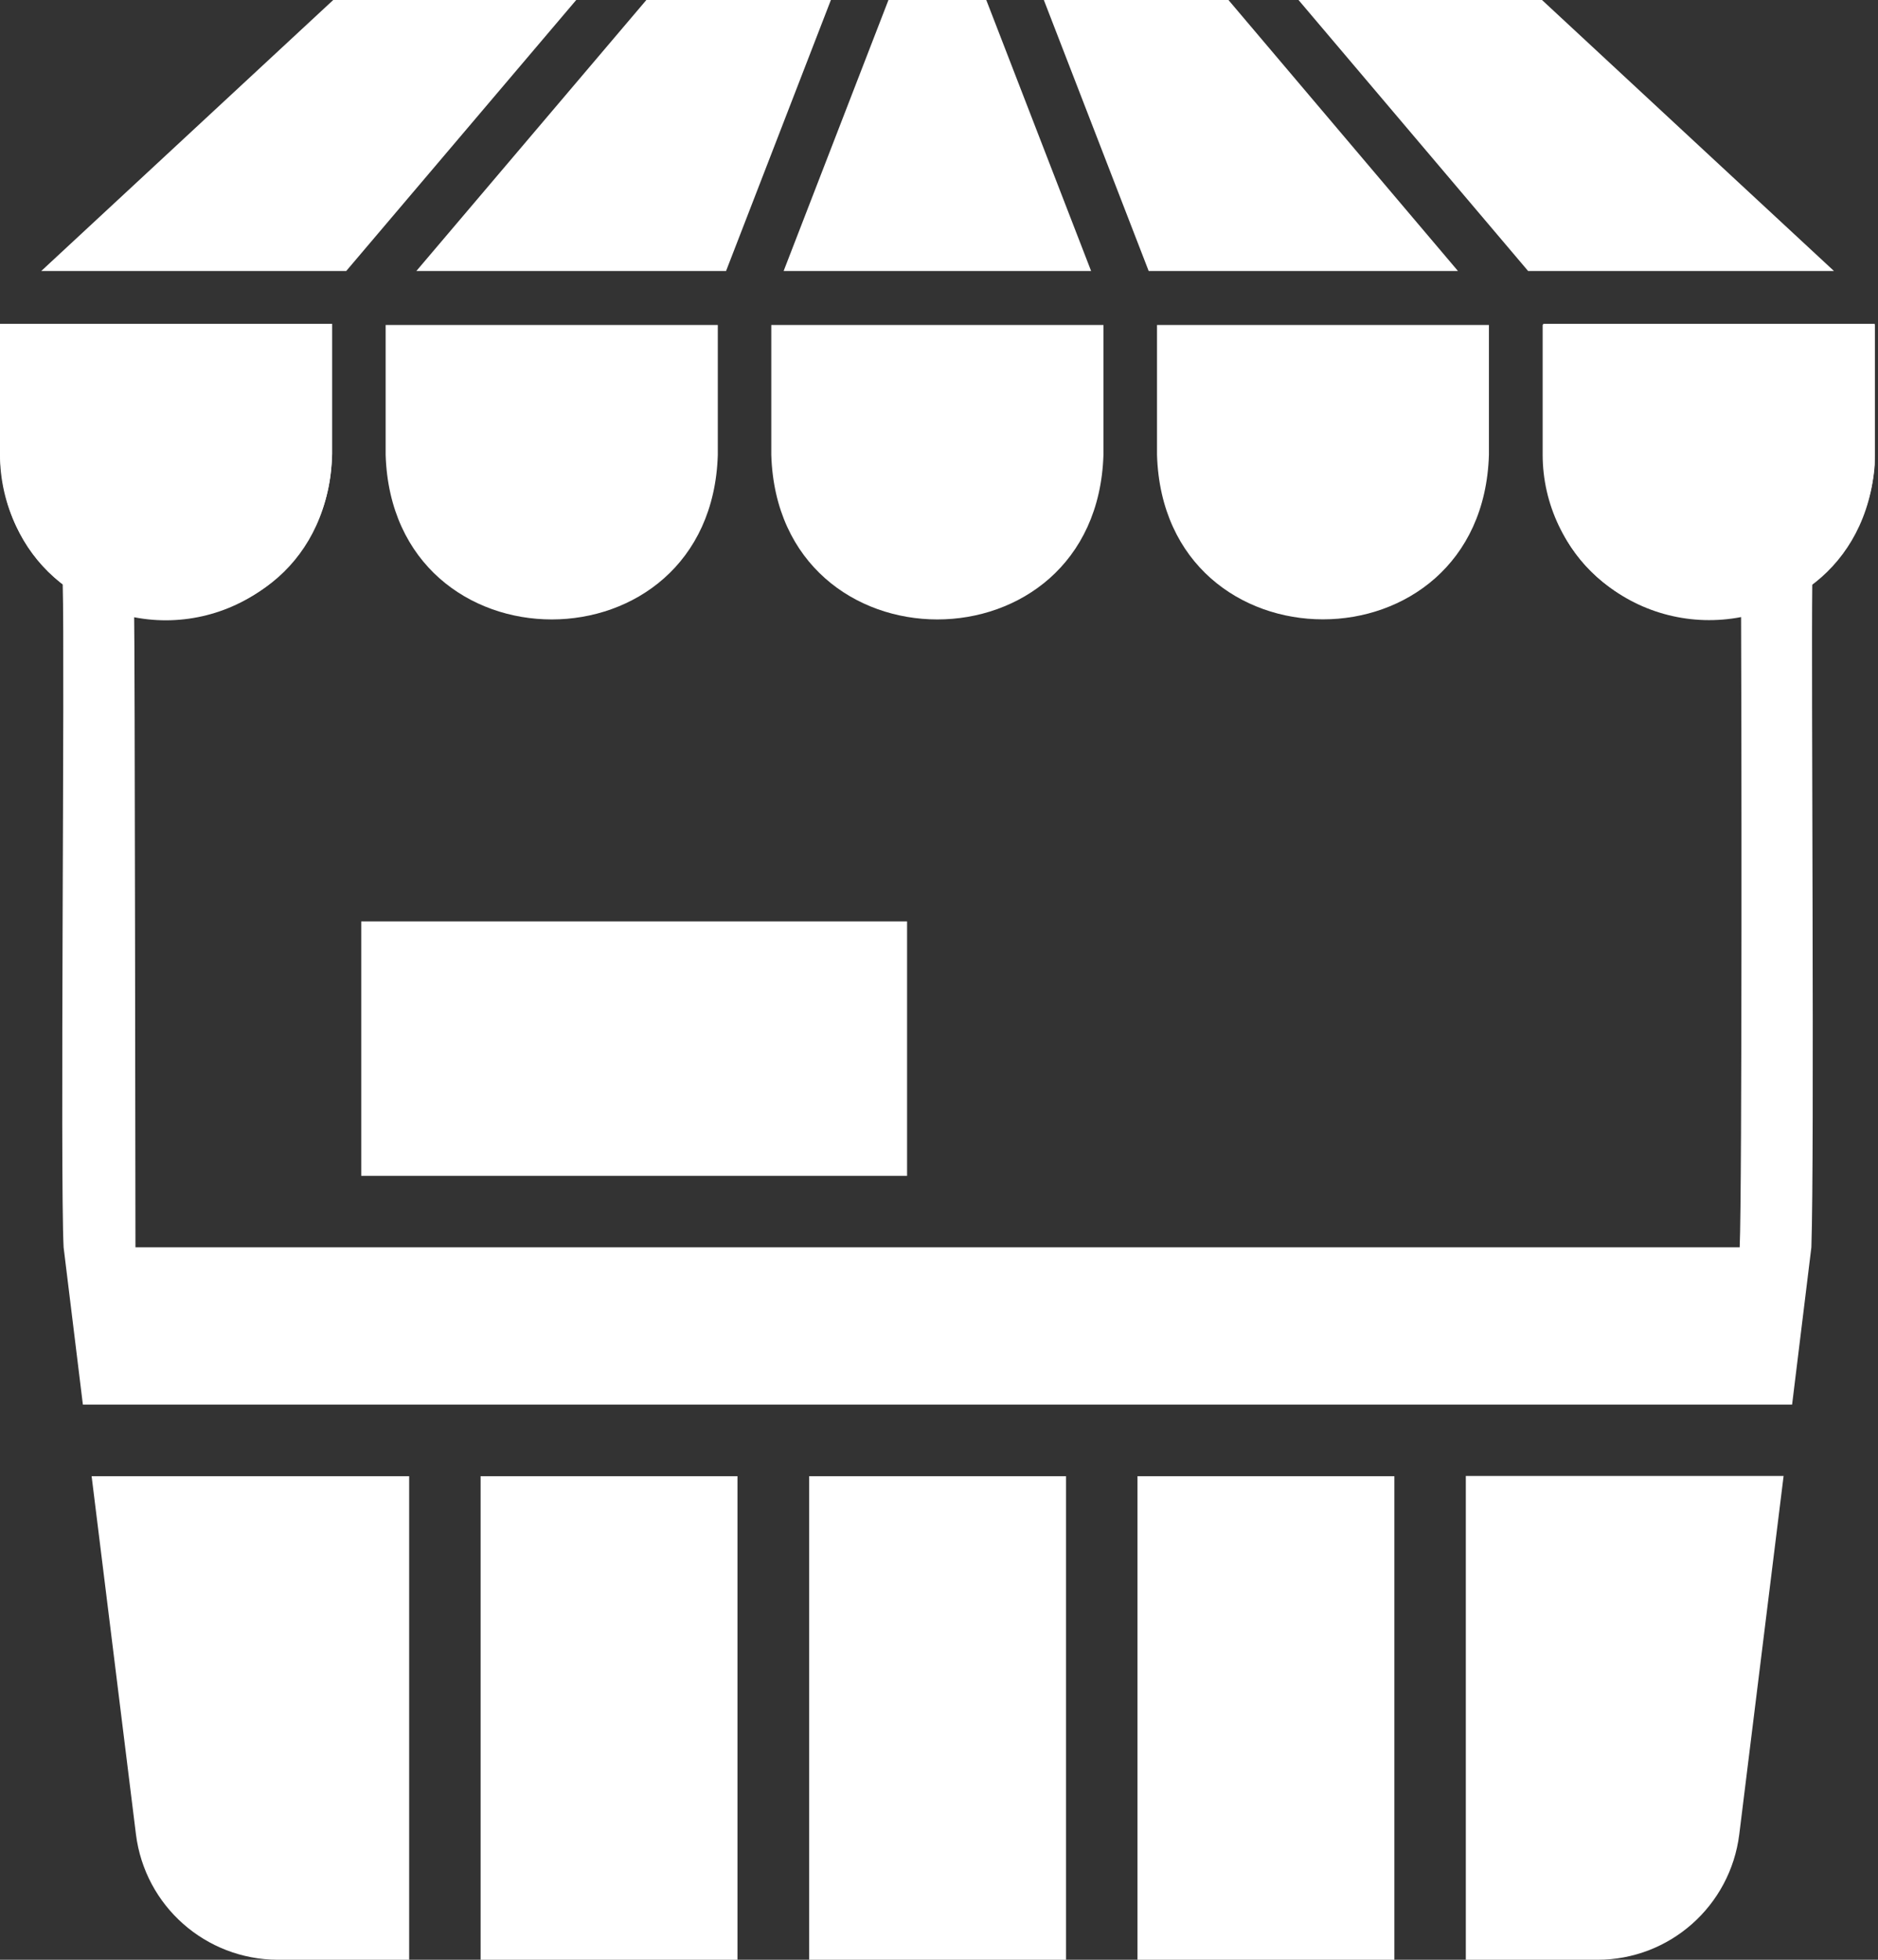
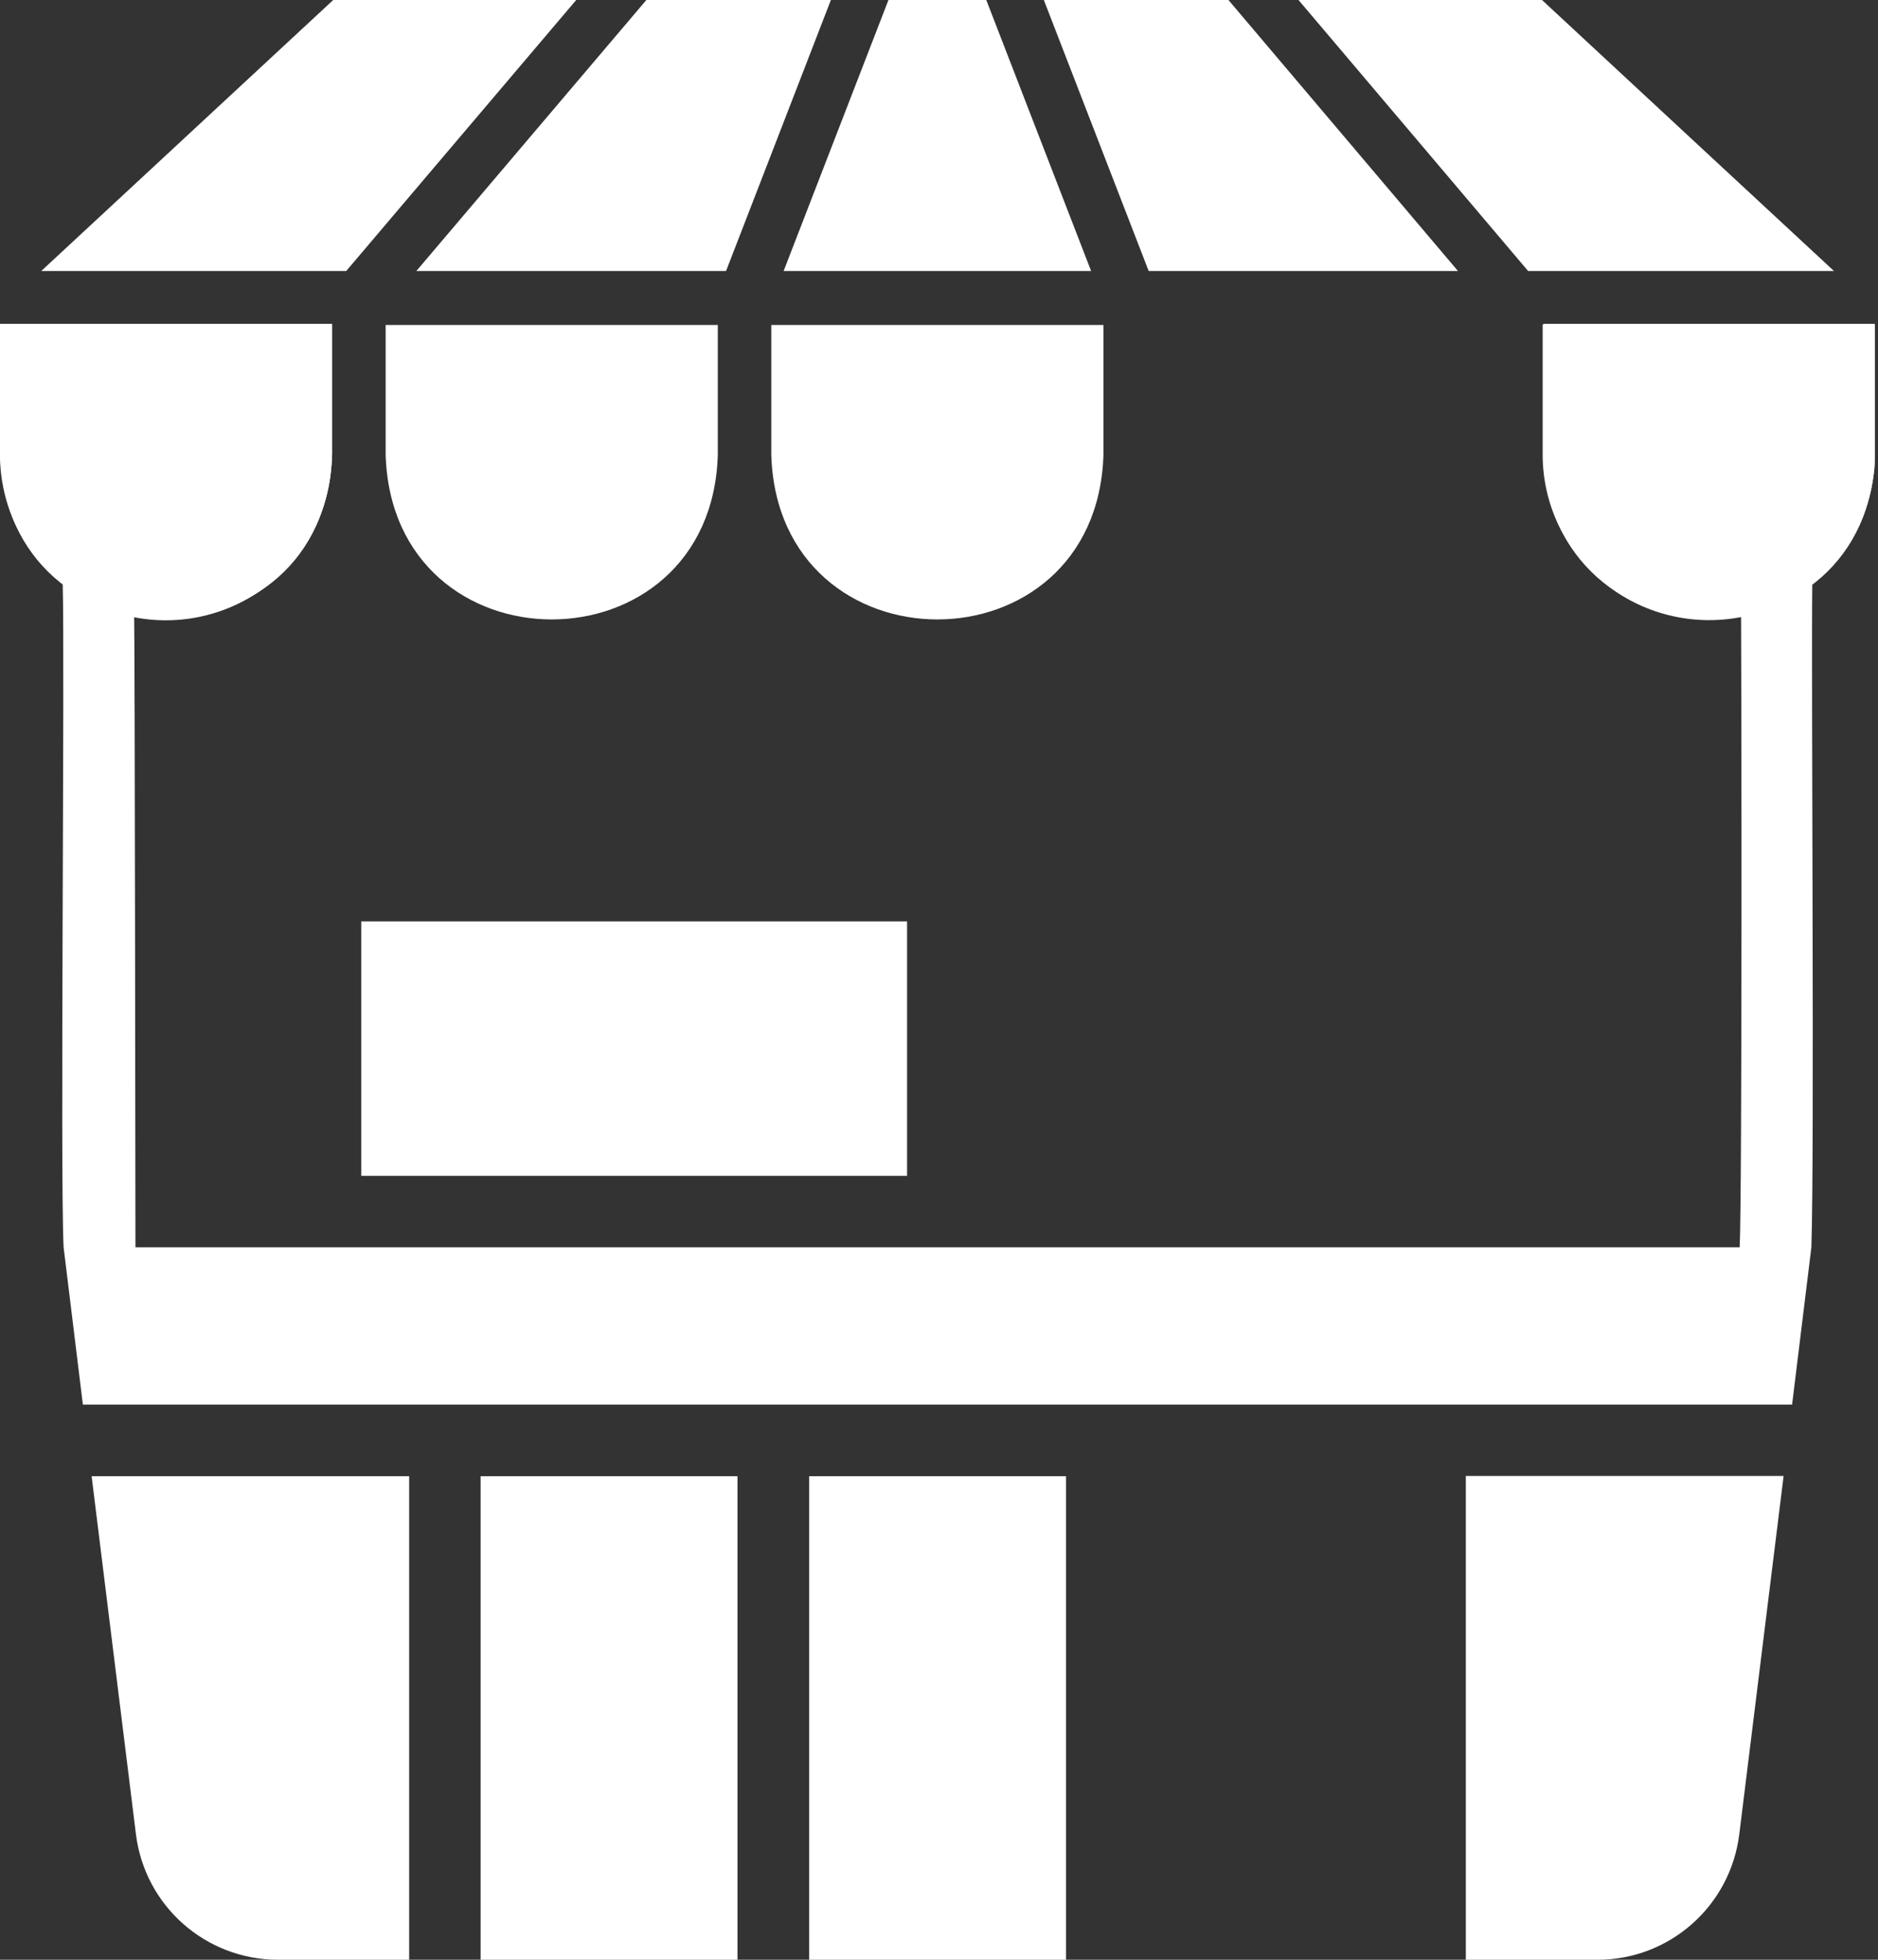
<svg xmlns="http://www.w3.org/2000/svg" width="23" height="24" viewBox="0 0 23 24" fill="none">
  <rect x="0" y="0" width="23" height="24" fill="#333333" stroke="none" />
  <g clip-path="url(#clip0_93_57)">
    <path d="M7.057 0H4.081L0.505 3.319H4.24L7.057 0Z" fill="white" />
    <path d="M8.892 3.319L10.176 0H7.916L5.099 3.319H8.892Z" fill="white" />
    <path d="M13.363 3.319L12.079 0H10.881L9.597 3.319H13.363Z" fill="white" />
    <path d="M17.856 3.319L15.045 0H12.784L14.068 3.319H17.856Z" fill="white" />
    <path d="M22.461 3.319C22.461 3.319 19.439 0.516 18.885 0H15.903L18.715 3.319H22.461Z" fill="white" />
    <path d="M8.791 5.571V3.98H4.723V5.571C4.808 8.259 8.709 8.256 8.791 5.571Z" fill="white" />
    <path d="M13.514 5.571V3.98H9.446V5.571C9.529 8.256 13.429 8.259 13.514 5.571Z" fill="white" />
-     <path d="M14.17 5.571C14.252 8.256 18.152 8.256 18.235 5.571V3.98H14.17V5.571Z" fill="white" />
+     <path d="M14.17 5.571V3.98H14.17V5.571Z" fill="white" />
    <path d="M18.893 3.977V5.568C18.893 6.174 19.167 6.75 19.639 7.134C20.108 7.518 20.725 7.672 21.323 7.557C21.328 8.144 21.337 14.62 21.306 15.275H1.659C1.659 15.275 1.651 7.655 1.643 7.559C2.238 7.675 2.855 7.518 3.322 7.134C3.791 6.75 4.062 6.174 4.065 5.568V3.977H0V5.568C0 6.185 0.28 6.772 0.768 7.156C0.795 8.091 0.735 14.414 0.779 15.275L1.015 17.201C6.52 17.201 21.383 17.201 21.948 17.201L22.184 15.275C22.223 14.12 22.181 8.316 22.195 7.151C22.678 6.767 22.96 6.182 22.96 5.568V3.977C22.96 3.977 19.488 3.974 18.893 3.977Z" fill="white" />
    <path d="M4.068 5.556V3.966H0V5.556C0.085 8.244 3.985 8.242 4.068 5.556Z" fill="white" />
    <path d="M22.968 5.556V3.966H18.9V5.556C18.985 8.244 22.885 8.242 22.968 5.556Z" fill="white" />
    <path d="M5.014 18.078H1.122L1.665 22.464C1.775 23.342 2.518 23.997 3.401 24H5.011C5.011 23.558 5.011 18.66 5.011 18.078H5.014Z" fill="white" />
    <path d="M5.886 18.078H9.032V24H5.886V18.078Z" fill="white" />
    <path d="M9.91 18.078H13.056V24H9.91V18.078Z" fill="white" />
-     <path d="M13.931 18.078H17.077V24H13.931V18.078Z" fill="white" />
    <path d="M17.952 18.078C17.952 18.687 17.952 23.537 17.952 24H19.565C20.448 24 21.191 23.342 21.301 22.464L21.844 18.075C21.265 18.075 18.586 18.075 17.952 18.075V18.078Z" fill="white" />
    <path d="M4.424 11.284H11.109V14.4H4.424V11.284Z" fill="white" />
  </g>
  <defs>
    <clipPath id="clip0_93_57">
      <rect width="22.96" height="24" fill="white" />
    </clipPath>
  </defs>
</svg>